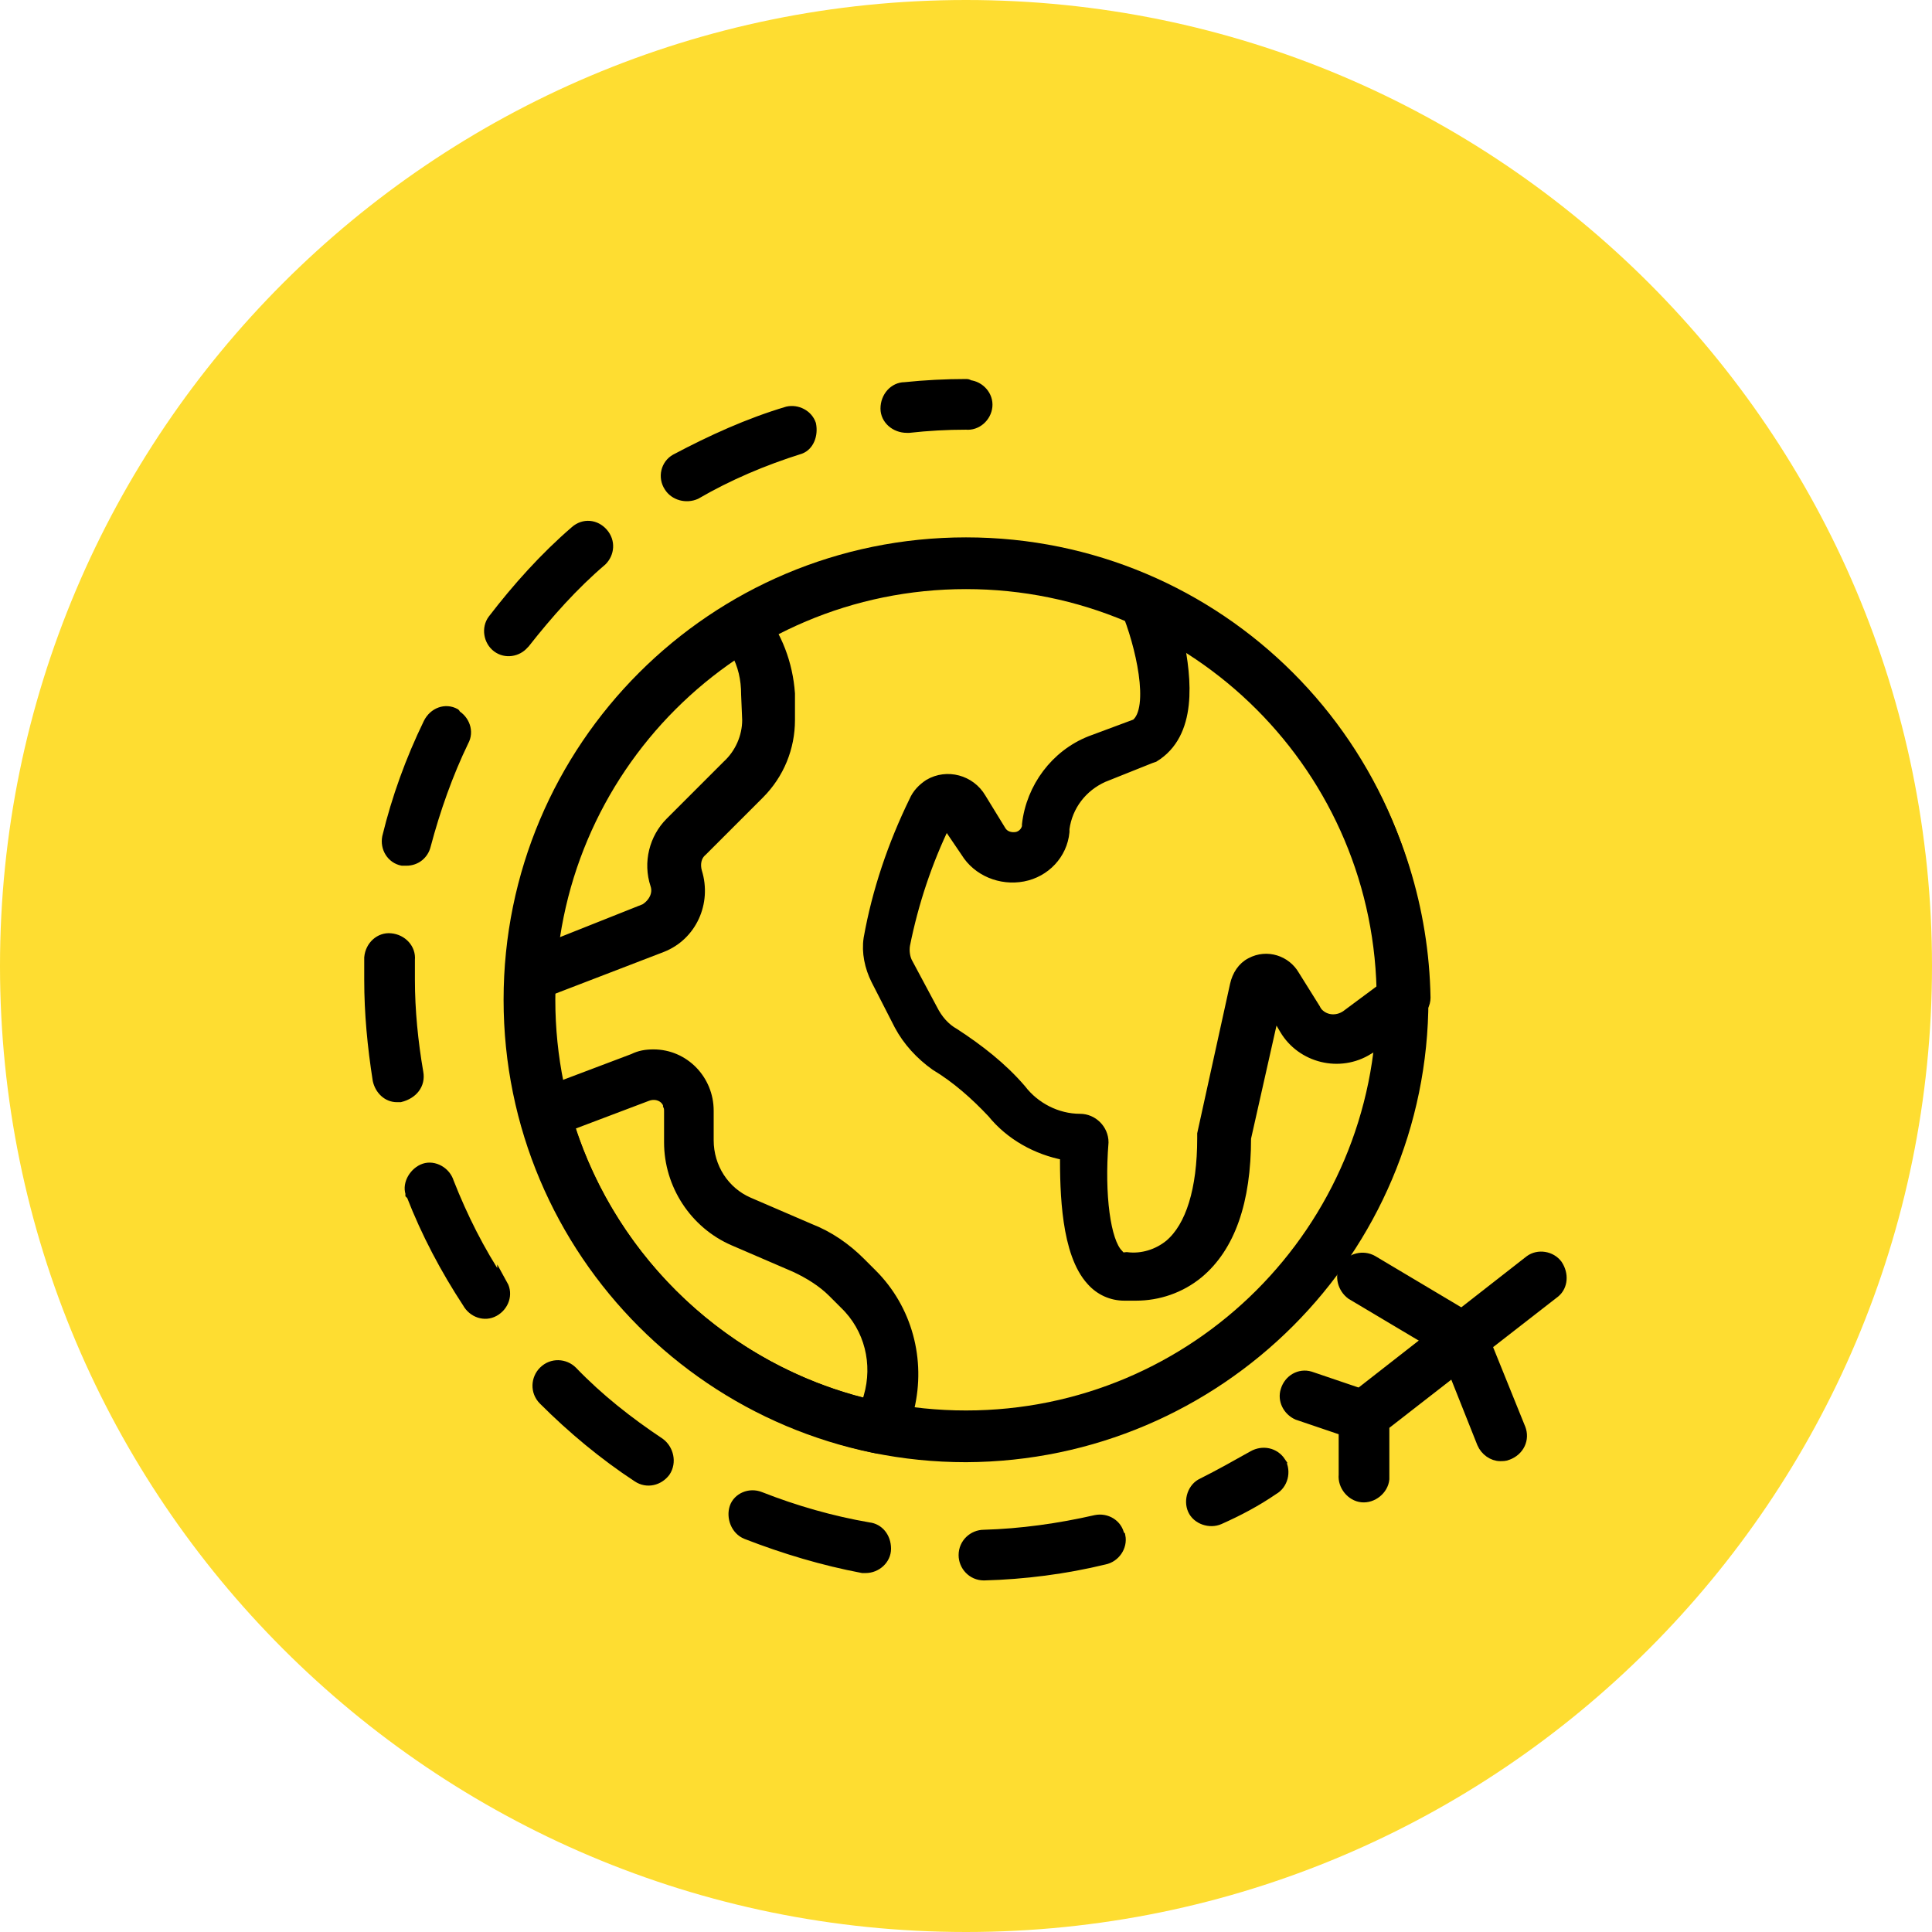
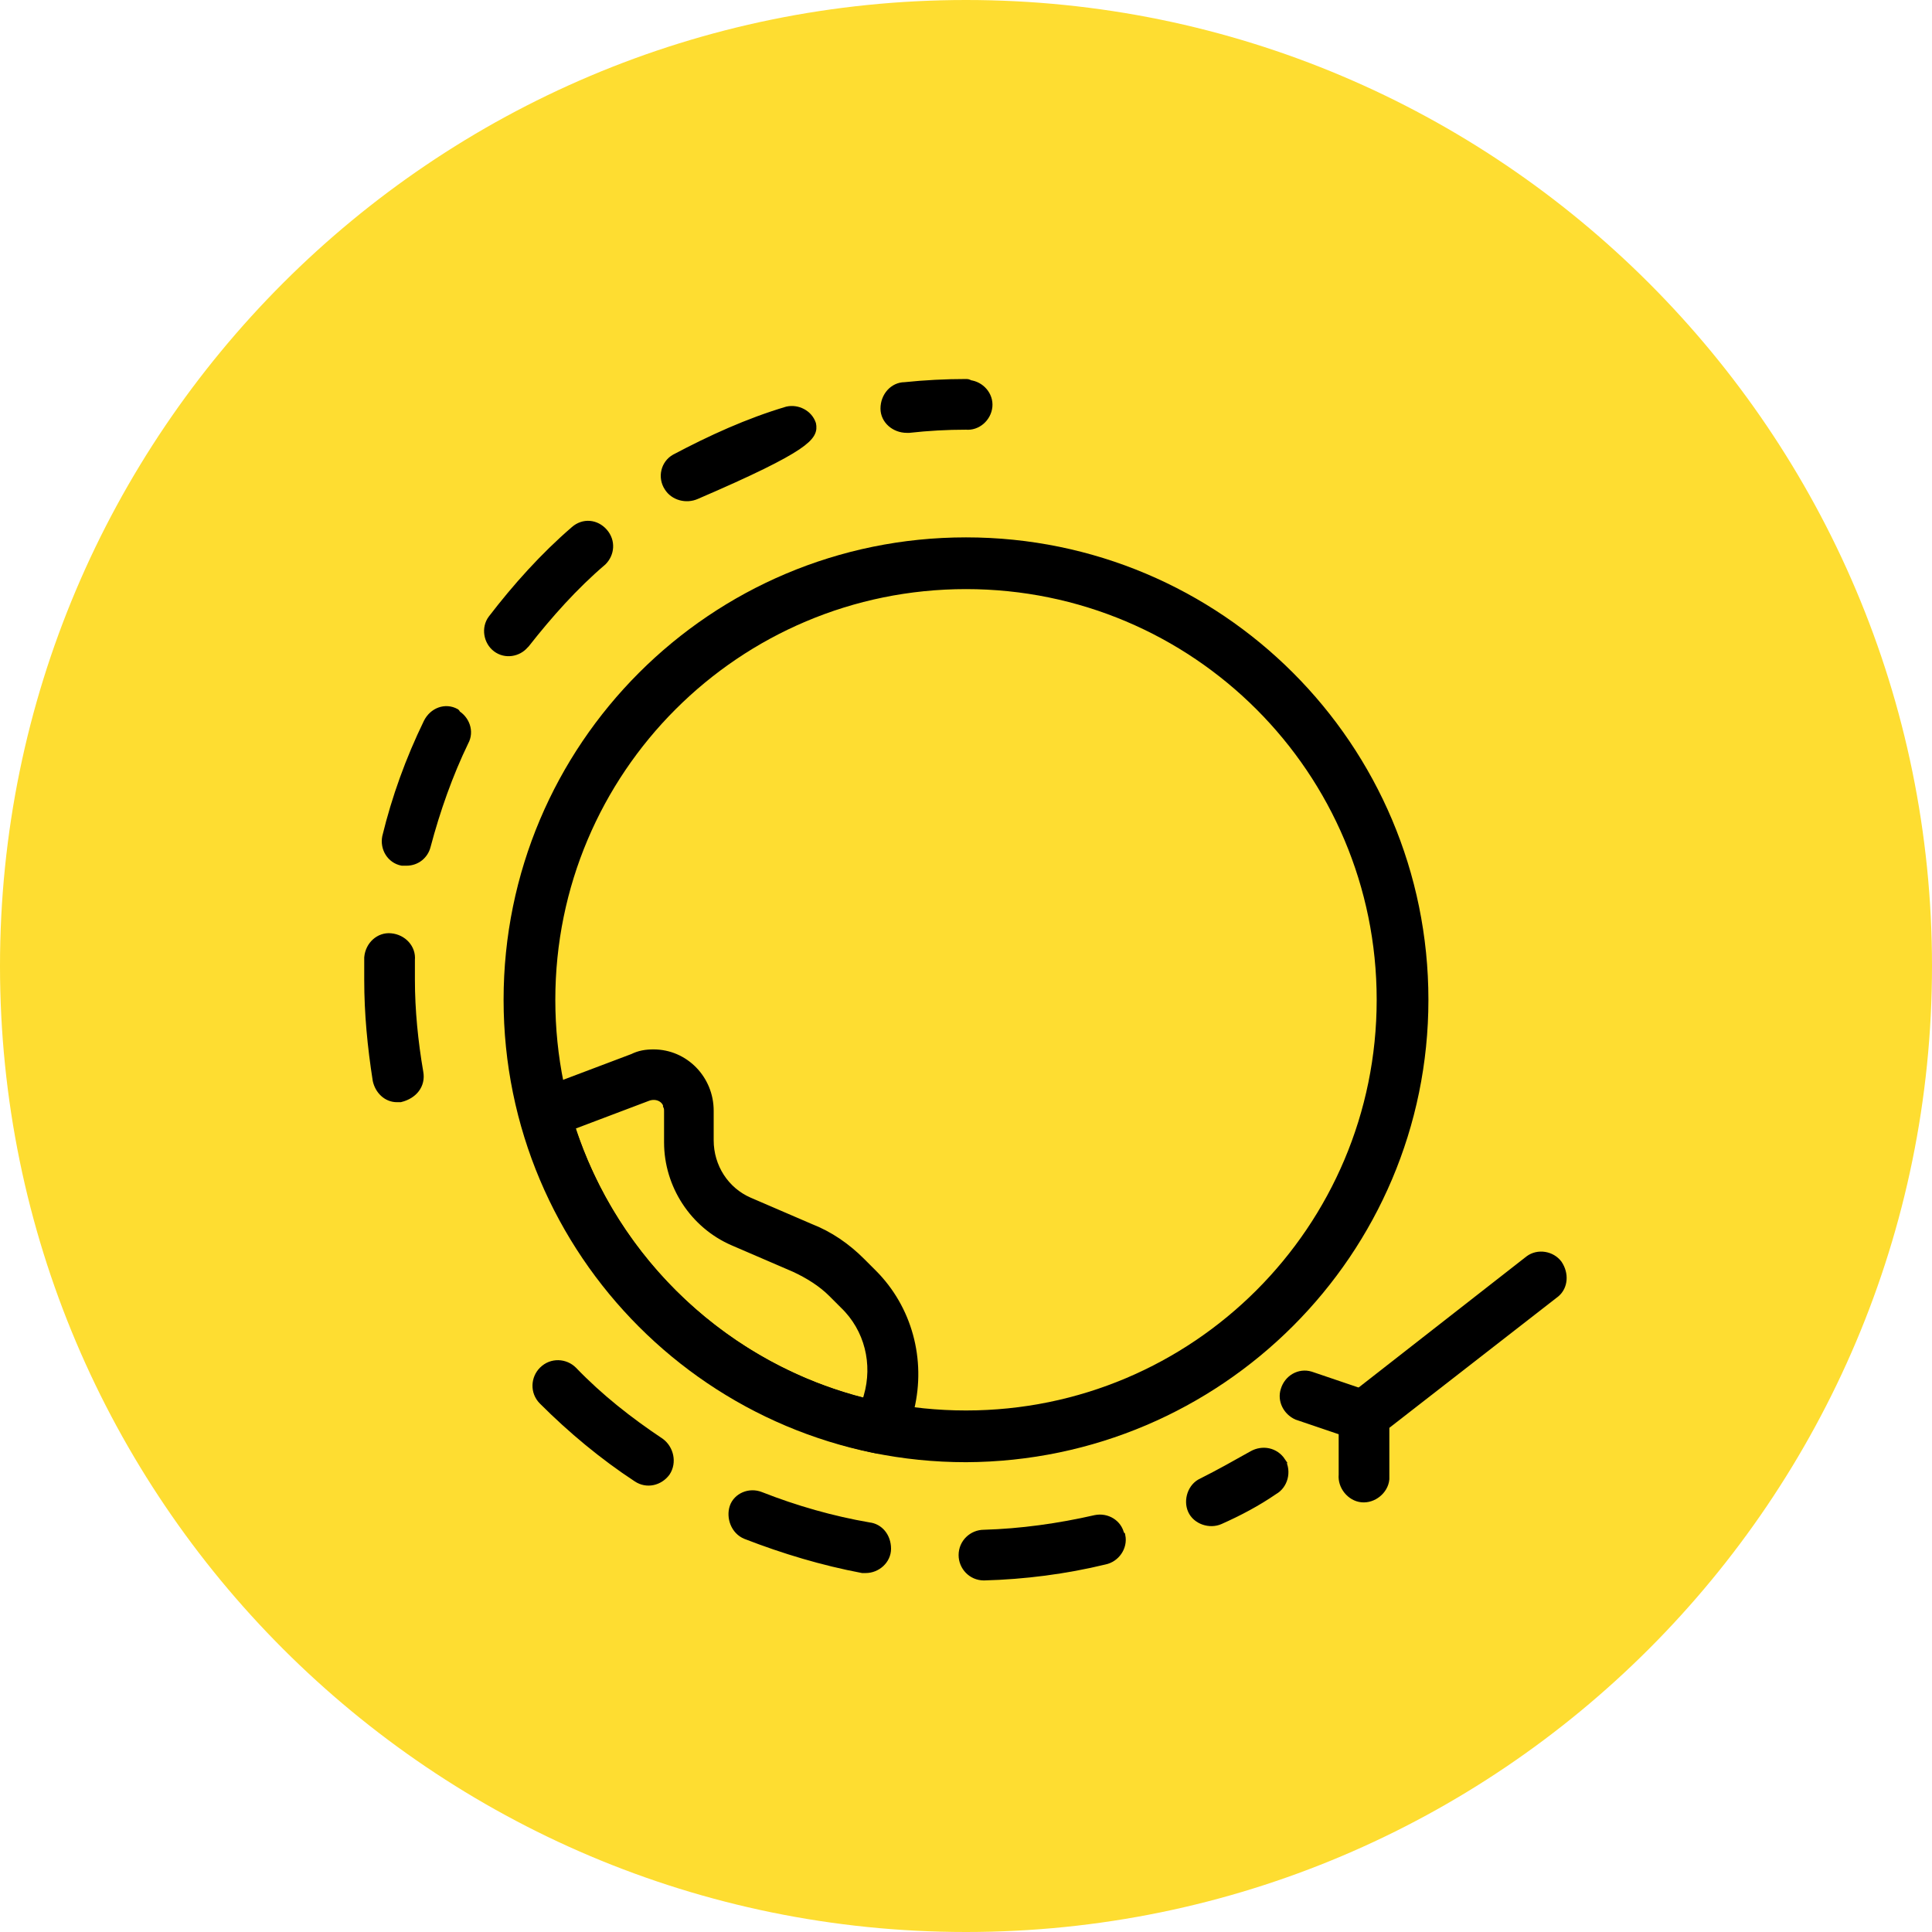
<svg xmlns="http://www.w3.org/2000/svg" version="1.1" id="Calque_1" x="0px" y="0px" viewBox="0 0 183 183" style="enable-background:new 0 0 183 183;" xml:space="preserve">
  <style type="text/css">
	.st0{fill:#FEDD31;}
	.st1{stroke:#000000;}
	.st2{stroke:#000000;stroke-linejoin:round;}
</style>
  <path id="Tracé_1003" class="st0" d="M91.5,0C142,0,183,41,183,91.5S142,183,91.5,183S0,142,0,91.5c0,0,0,0,0,0C0,41,41,0,91.5,0z" />
  <g id="fonctionnaire">
    <g id="Calque_1-2">
      <g id="Tracé_90">
        <path d="M91.5,138.5c-24.2,0-43.8-19.6-43.8-43.8c0-24.2,19.6-43.8,43.8-43.8c24.2,0,43.8,19.6,43.8,43.8     C135.3,118.8,115.7,138.4,91.5,138.5z M91.5,55.8c-21.5,0-38.9,17.4-38.9,38.9s17.4,38.9,38.9,38.9s38.9-17.4,38.9-38.9     C130.4,73.2,113,55.8,91.5,55.8z" />
      </g>
-       <path id="Tracé_91" class="st1" d="M109.5,55.4c-0.2-0.1-0.4-0.1-0.5-0.2h-0.4c-0.7-0.1-1.3,0.2-1.7,0.7    c-0.4,0.5-0.5,1.3-0.2,1.9c1.3,3.1,2.8,9.3,0.9,10.8l-4.3,1.6c-3.3,1.3-5.6,4.4-6,7.9v0.2c-0.1,0.5-0.5,0.9-1,1    c-0.6,0.1-1.2-0.1-1.5-0.6l-1.9-3.1c-1-1.7-3.2-2.3-4.9-1.3c0,0,0,0,0,0c-0.6,0.4-1.1,0.9-1.4,1.6c-2,4.1-3.5,8.5-4.3,13    c-0.2,1.3,0.1,2.7,0.7,3.9l2.2,4.3c0.8,1.5,2,2.8,3.4,3.8c2,1.2,3.8,2.8,5.4,4.5c1.7,2.1,4.2,3.5,6.9,4c0,3.5,0.1,9.3,2.5,11.9    c0.8,0.9,1.9,1.4,3.1,1.4c0.4,0,0.7,0,1.1,0c2.1,0,4.2-0.7,5.9-2.1c3-2.5,4.5-6.8,4.5-12.8l2.7-12l1,1.7c1.6,2.7,5.2,3.6,7.9,1.9    c0.2-0.1,0.3-0.2,0.5-0.3l4.1-3.1c0.5-0.4,0.8-0.9,0.8-1.5C134.7,77.7,124.8,62.5,109.5,55.4z M127.5,96.2    c-0.9,0.6-2.1,0.5-2.8-0.4c0-0.1-0.1-0.1-0.1-0.2l-2-3.2c-0.8-1.4-2.6-2-4.1-1.2c-0.8,0.4-1.3,1.2-1.5,2.1l-3.1,14.1    c0,0.1,0,0.3,0,0.4c0,4.9-1.1,8.4-3.1,10.1c-1.1,0.9-2.6,1.4-4.1,1.2c-0.2,0-0.4,0.2-0.8-0.3c-1.2-1.2-1.8-5.6-1.4-10.6    c0-1.2-1-2.2-2.2-2.2c-2.2,0-4.3-1.1-5.6-2.8c-1.8-2.1-4-3.8-6.3-5.3c-0.9-0.5-1.6-1.3-2.1-2.3L86,91.3c-0.3-0.5-0.4-1.2-0.3-1.8    c0.8-4,2.1-7.9,3.9-11.6l1.9,2.8c1.1,1.8,3.3,2.7,5.4,2.3c2.1-0.4,3.7-2.1,3.9-4.2v-0.3c0.3-2.2,1.7-4,3.7-4.9l4.5-1.8l0.3-0.1    c3.6-2.2,3.1-7.3,2.3-11.2c11.7,7,19,19.4,19.4,33.1L127.5,96.2z" />
      <path id="Tracé_92" class="st1" d="M82.6,120.7l-1.1-1.1c-1.4-1.4-3-2.5-4.8-3.2l-5.8-2.5c-2.3-1-3.8-3.3-3.8-5.9v-2.8    c0-2.9-2.3-5.3-5.2-5.3c0,0,0,0,0,0c-0.7,0-1.3,0.1-1.9,0.4l-9,3.4c-0.9,0.3-1.4,1.3-1.1,2.3c4.3,15.8,17.2,27.9,33.3,31.2h0.4    c0.8,0,1.6-0.6,1.8-1.4l0.7-2.4C87.2,128.8,85.9,124,82.6,120.7z M82.3,132.3l-0.2,0.7c-13.3-3.3-24-13.3-28.2-26.4l7.4-2.8    c0.8-0.3,1.7,0,2,0.8c0,0,0,0,0,0.1c0.1,0.2,0.1,0.4,0.1,0.6v2.9c0,4,2.4,7.7,6.1,9.3l5.8,2.5c1.3,0.6,2.6,1.4,3.6,2.4l1.1,1.1    C82.4,125.8,83.2,129.2,82.3,132.3L82.3,132.3z" />
-       <path id="Tracé_93" class="st1" d="M71.8,58c-0.6-0.7-1.6-0.9-2.4-0.4C57,64.9,49.1,78,48.4,92.3c-0.1,1,0.7,1.9,1.8,2    c0,0,0,0,0,0h0.1c0.2,0,0.5,0,0.7-0.1l11.7-4.5c2.8-1.1,4.2-4.2,3.3-7.1c-0.2-0.7-0.1-1.5,0.5-2l5.4-5.4c1.9-1.9,2.9-4.4,2.9-7    v-2.5C74.6,62.9,73.6,60.2,71.8,58z M70.8,68.2c0,1.6-0.7,3.2-1.9,4.3l-5.4,5.4c-1.5,1.5-2.1,3.8-1.4,5.9c0.3,0.9-0.2,1.8-1,2.3    l-8.8,3.5c1.5-11.4,7.8-21.6,17.4-27.9c0.7,1.3,1,2.6,1,4.1L70.8,68.2L70.8,68.2z" />
      <path id="Tracé_94" class="st1" d="M91.5,36.4c-1.9,0-3.9,0.1-5.8,0.3c-1,0-1.8,0.9-1.8,2c0,1,0.9,1.8,2,1.8l0,0h0.2    c1.8-0.2,3.6-0.3,5.4-0.3c1,0.1,1.9-0.7,2-1.7c0.1-1-0.7-1.9-1.7-2C91.7,36.4,91.6,36.4,91.5,36.4L91.5,36.4z" />
      <path id="Tracé_95" class="st1" d="M39.6,101.6c-0.5-2.9-0.8-5.9-0.8-8.8v-1.9c0.1-1-0.7-1.9-1.8-2c-1-0.1-1.9,0.7-2,1.8l0,0v2.1    c0,3.2,0.3,6.3,0.8,9.5c0.2,0.9,0.9,1.6,1.8,1.6h0.3C39.1,103.6,39.8,102.7,39.6,101.6L39.6,101.6z" />
-       <path id="Tracé_96" class="st1" d="M47.4,121.5c-2-3-3.6-6.2-4.9-9.5c-0.3-1-1.4-1.6-2.3-1.3s-1.6,1.4-1.3,2.3c0,0,0,0.1,0,0.1    l0.1,0.1c1.4,3.6,3.2,7,5.3,10.2c0.5,0.9,1.6,1.3,2.5,0.8s1.3-1.6,0.8-2.5C47.6,121.8,47.5,121.7,47.4,121.5L47.4,121.5z" />
      <path id="Tracé_97" class="st2" d="M43.1,67.6c-0.9-0.5-2-0.1-2.5,0.9c0,0,0,0,0,0l0,0c-1.7,3.5-3,7.1-3.9,10.8    c-0.2,1,0.4,2,1.4,2.2c0,0,0,0,0,0h0.4c0.9,0,1.6-0.6,1.8-1.4c0.9-3.4,2.1-6.8,3.6-9.9c0.5-0.9,0.1-2-0.8-2.5L43.1,67.6L43.1,67.6    z" />
      <path id="Tracé_98" class="st2" d="M57.1,50.5c-0.7-0.8-1.8-0.9-2.6-0.2c0,0,0,0,0,0l0,0c-2.9,2.5-5.5,5.4-7.8,8.4    c-0.6,0.8-0.4,2,0.4,2.6c0.8,0.6,1.9,0.4,2.5-0.3l0.1-0.1c2.2-2.8,4.6-5.5,7.3-7.8C57.7,52.4,57.8,51.3,57.1,50.5    C57.1,50.5,57.1,50.5,57.1,50.5L57.1,50.5L57.1,50.5z" />
      <path id="Tracé_99" class="st1" d="M82.3,144.7c-3.5-0.6-7-1.6-10.3-2.9c-1-0.4-2.1,0.1-2.4,1s0.1,2.1,1.1,2.5l0,0    c3.6,1.4,7.3,2.5,11,3.2H82c1,0,1.9-0.8,1.9-1.8C83.9,145.6,83.2,144.8,82.3,144.7L82.3,144.7z" />
      <path id="Tracé_100" class="st1" d="M106,145.4c-0.2-1-1.2-1.6-2.2-1.4c-3.5,0.8-7.1,1.3-10.6,1.4c-1,0-1.9,0.8-1.9,1.9    c0,1,0.8,1.9,1.9,1.9l0,0c3.8-0.1,7.7-0.6,11.4-1.5c1-0.2,1.7-1.2,1.5-2.2c0,0,0,0,0,0C106,145.4,106,145.4,106,145.4L106,145.4z" />
-       <path id="Tracé_101" class="st2" d="M76.8,40.2c-0.3-0.9-1.3-1.4-2.2-1.2c-3.7,1.1-7.2,2.7-10.6,4.5c-0.9,0.5-1.2,1.7-0.6,2.6    c0.5,0.8,1.6,1.1,2.5,0.7c3.1-1.8,6.4-3.2,9.9-4.3C76.6,42.2,77,41.2,76.8,40.2L76.8,40.2z" />
+       <path id="Tracé_101" class="st2" d="M76.8,40.2c-0.3-0.9-1.3-1.4-2.2-1.2c-3.7,1.1-7.2,2.7-10.6,4.5c-0.9,0.5-1.2,1.7-0.6,2.6    c0.5,0.8,1.6,1.1,2.5,0.7C76.6,42.2,77,41.2,76.8,40.2L76.8,40.2z" />
      <path id="Tracé_102" class="st1" d="M62.5,136.7c-3-2-5.8-4.2-8.3-6.8c-0.7-0.7-1.9-0.8-2.7,0c-0.7,0.7-0.8,1.9,0,2.7v0    c2.7,2.7,5.7,5.2,8.9,7.3c0.9,0.6,2,0.3,2.6-0.5C63.6,138.5,63.3,137.3,62.5,136.7L62.5,136.7z" />
      <path id="Tracé_103" class="st1" d="M121.3,138.5c-0.6-0.9-1.7-1.1-2.6-0.6c-1.6,0.9-3.2,1.8-4.8,2.6c-0.9,0.4-1.3,1.6-0.9,2.5    s1.6,1.3,2.5,0.9c1.8-0.8,3.5-1.7,5.1-2.8c0.9-0.5,1.2-1.7,0.7-2.6L121.3,138.5L121.3,138.5z" />
      <path id="Tracé_104" class="st1" d="M147.5,119.8c-0.6-0.8-1.8-1-2.6-0.4c0,0,0,0,0,0l0,0l-16.9,13.2c-0.5,0.4-0.7,0.9-0.7,1.5    v5.6c-0.1,1,0.7,2,1.7,2.1c1,0.1,2-0.7,2.1-1.7c0-0.1,0-0.2,0-0.3v-4.8l16.2-12.6C148,121.8,148.1,120.7,147.5,119.8L147.5,119.8z    " />
      <path id="Tracé_105" class="st1" d="M129.7,132.3l-5.6-1.9c-1-0.3-2,0.3-2.3,1.3c-0.3,0.9,0.2,1.9,1.1,2.3l5.6,1.9    c1,0.3,2-0.3,2.3-1.3C131.1,133.7,130.6,132.7,129.7,132.3z" />
-       <path id="Tracé_106" class="st1" d="M144,135.3l-3.8-9.4c-0.2-0.4-0.4-0.7-0.8-0.9l-9.4-5.6c-0.9-0.5-2-0.2-2.6,0.6    c-0.5,0.9-0.2,2,0.6,2.6l0,0l8.9,5.3l3.5,8.8c0.3,0.7,1,1.2,1.7,1.2c0.2,0,0.5,0,0.7-0.1C143.9,137.4,144.4,136.3,144,135.3    C144,135.4,144,135.4,144,135.3L144,135.3z" />
    </g>
  </g>
</svg>